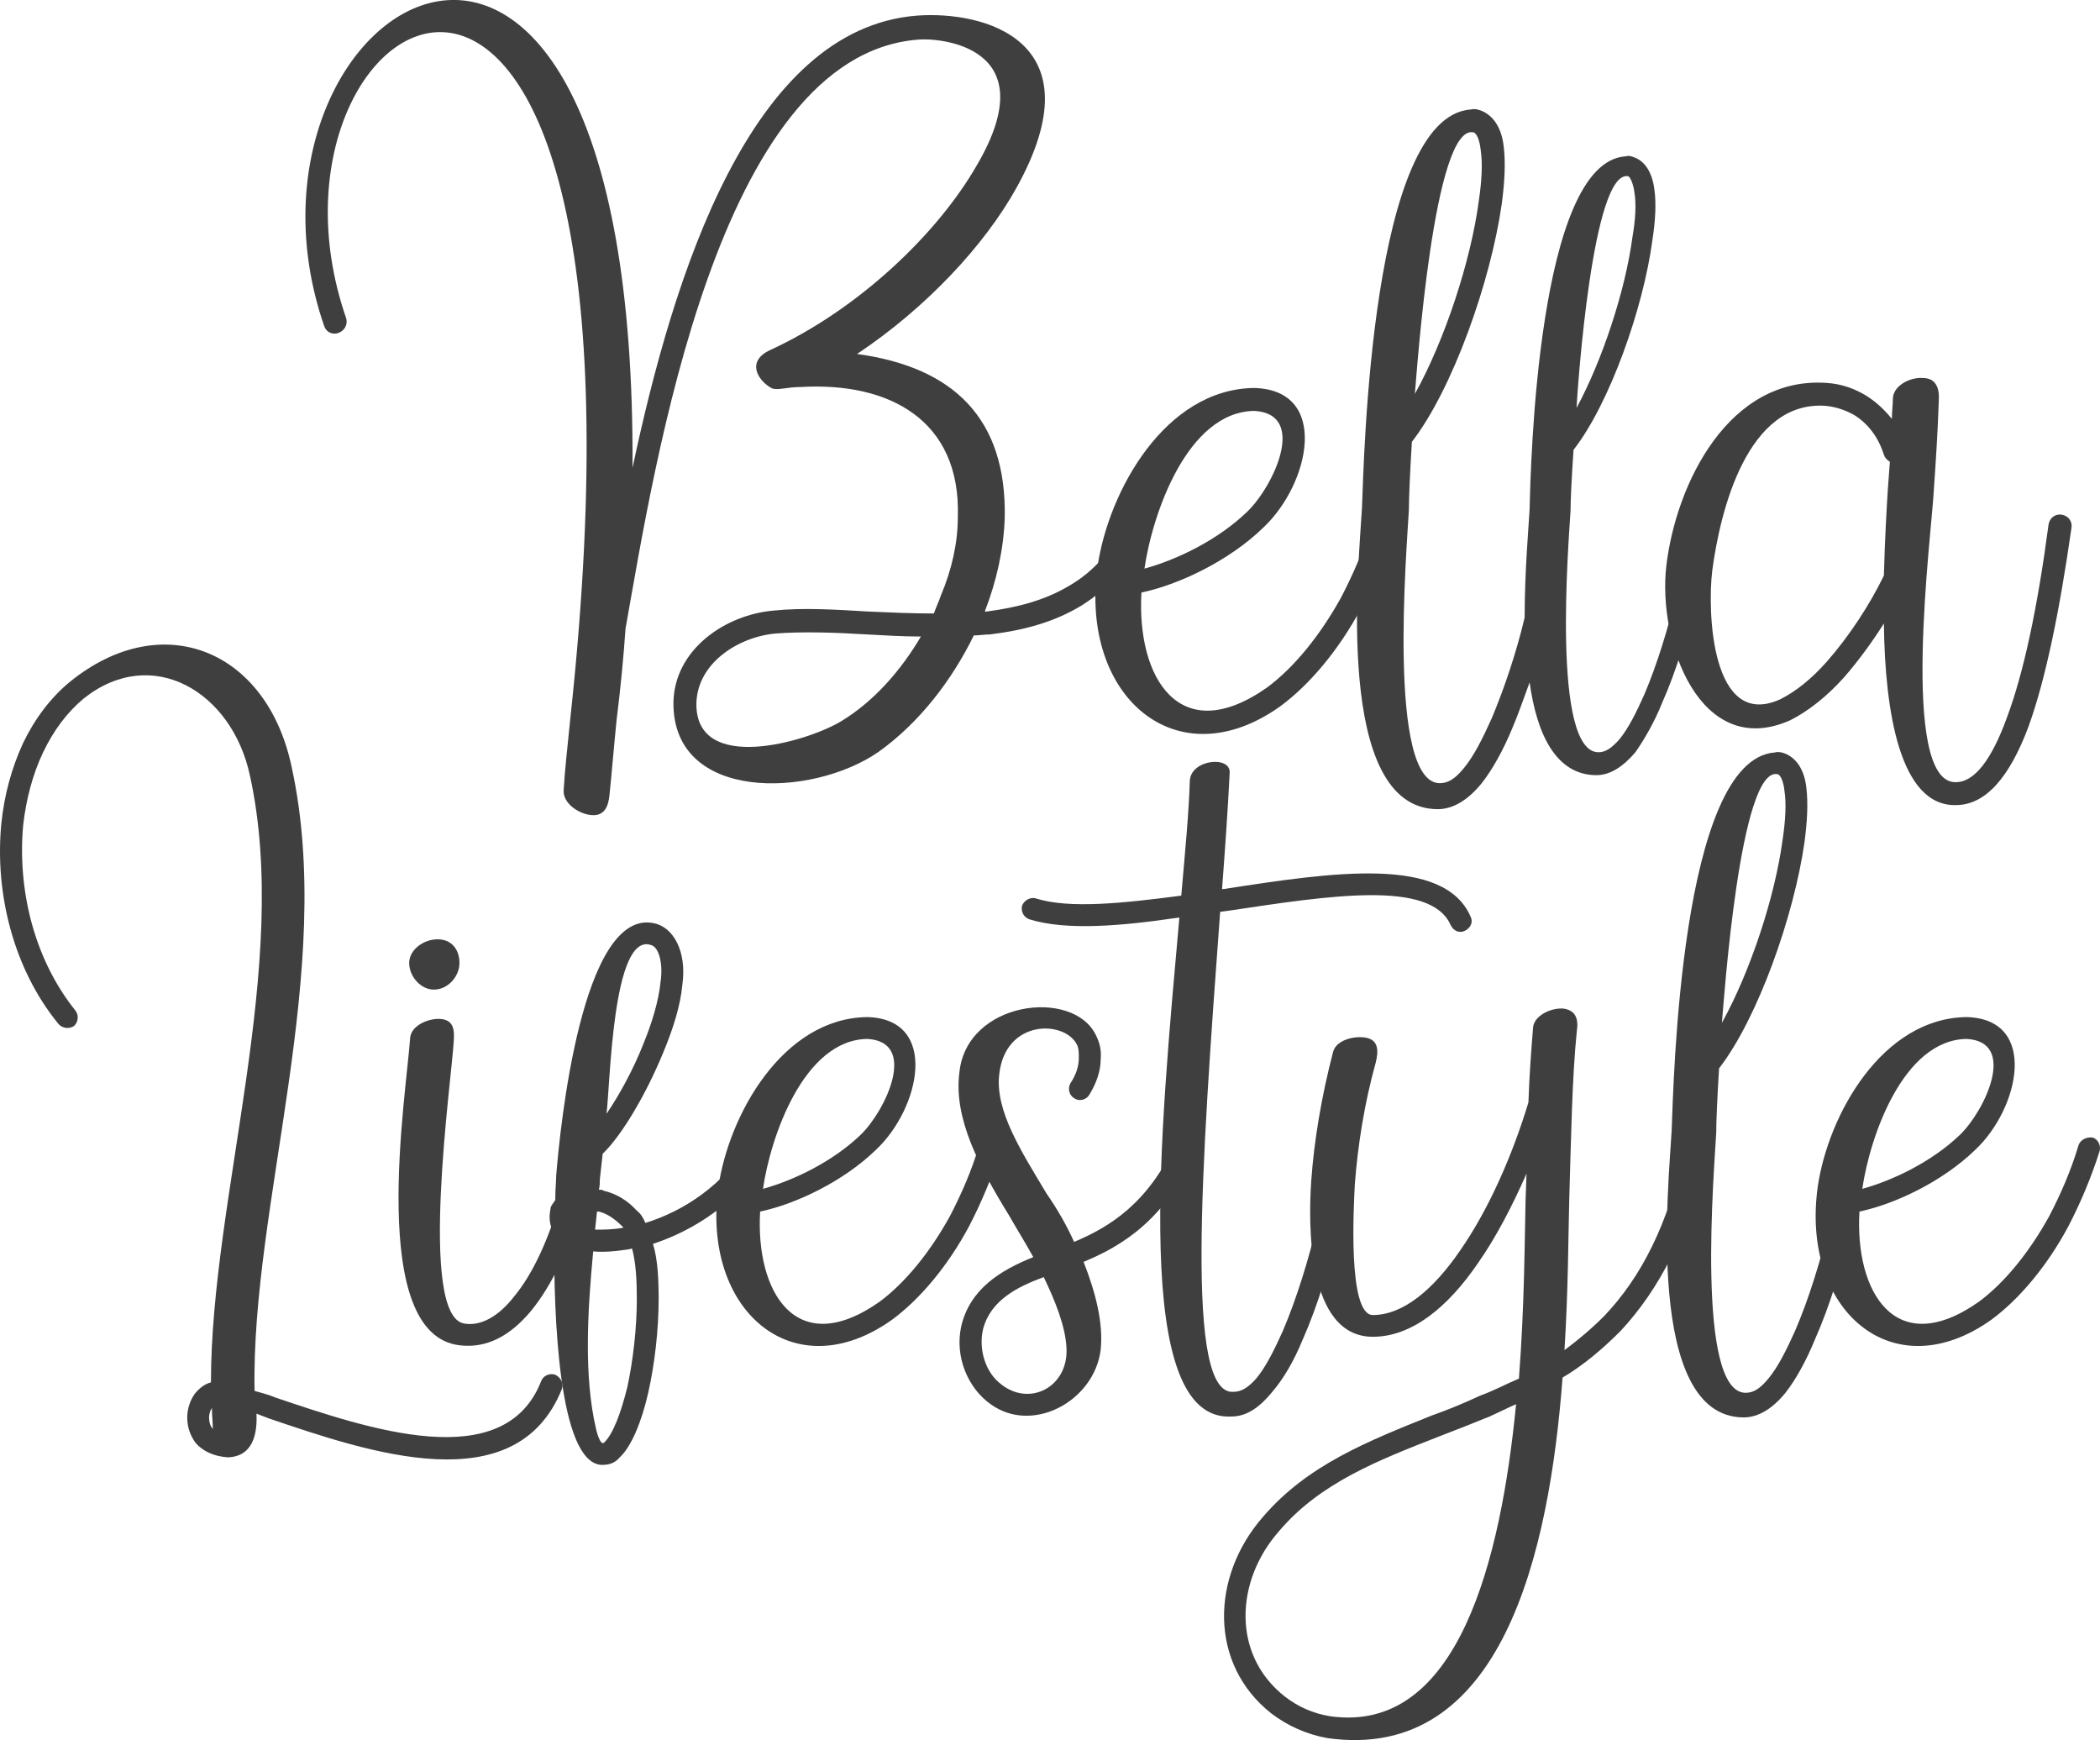
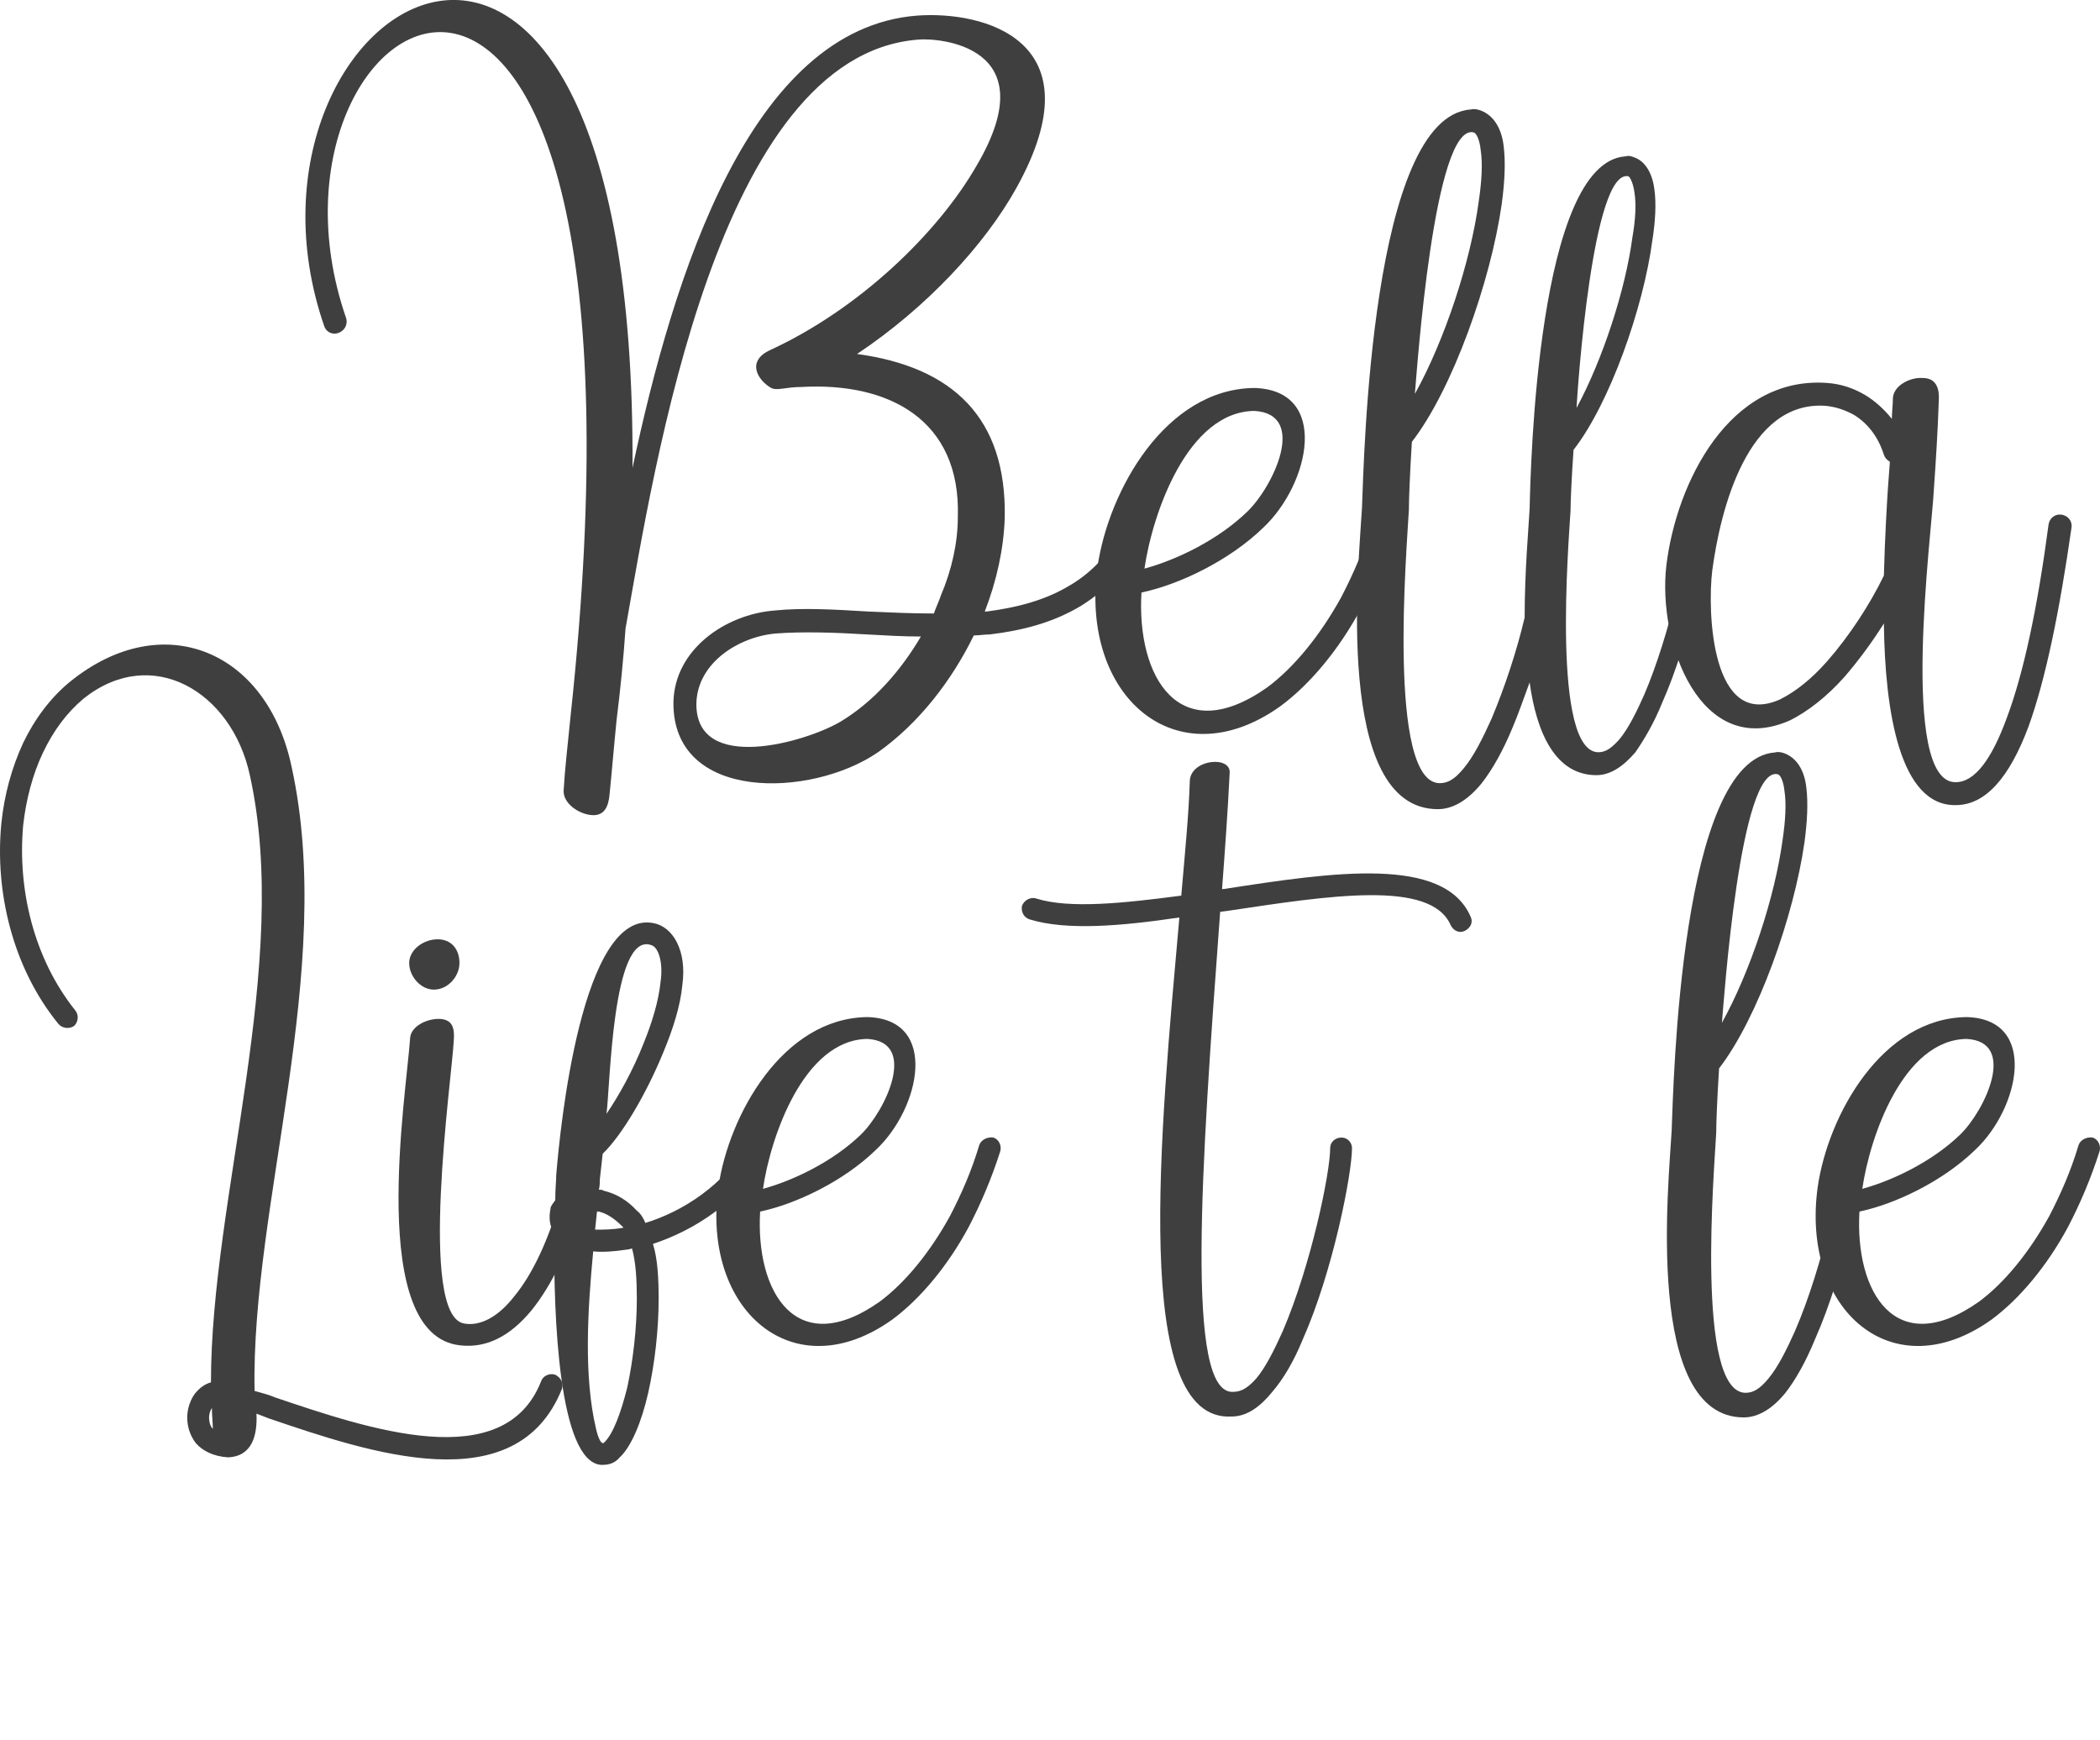
<svg xmlns="http://www.w3.org/2000/svg" xmlns:ns1="http://vectornator.io" height="100%" stroke-miterlimit="10" style="fill-rule:nonzero;clip-rule:evenodd;stroke-linecap:round;stroke-linejoin:round;" version="1.1" viewBox="673.568 1257.66 212.546 176.084" width="100%" xml:space="preserve">
  <defs />
  <clipPath id="ArtboardFrame">
    <rect height="176.084" width="212.546" x="673.568" y="1257.66" />
  </clipPath>
  <g clip-path="url(#ArtboardFrame)" id="Layer" ns1:layerName="Layer">
    <g opacity="1" ns1:layerName="Group 17">
      <g opacity="1" ns1:layerName="Group 16">
        <path d="M708.6 1289.85C697.288 1257.12 741.829 1232.48 731.325 1330.04C731.022 1333.07 730.719 1335.7 730.618 1337.62C730.517 1338.93 732.133 1340.04 733.446 1340.14C734.759 1340.25 735.163 1339.24 735.264 1338.02C735.466 1336.1 735.668 1333.58 735.971 1330.55C736.375 1327.32 736.678 1324.19 736.88 1321.26C739.809 1304.9 746.172 1263.28 766.473 1261.67C768.392 1261.47 779.603 1262.17 772.432 1274.39C768.493 1281.26 760.514 1288.94 751.525 1293.08C749.101 1294.19 750.212 1296.11 751.626 1296.92C752.232 1297.22 753.141 1296.82 754.656 1296.82C763.544 1296.31 770.816 1300.15 770.513 1309.95C770.513 1312.57 769.907 1315.3 768.796 1317.92C768.594 1318.53 768.291 1319.14 768.089 1319.74C765.867 1319.74 763.645 1319.64 761.423 1319.54C758.09 1319.34 754.858 1319.14 751.929 1319.44C746.98 1319.84 741.829 1323.38 741.728 1328.73C741.627 1338.83 755.666 1338.43 762.433 1333.78C766.574 1330.85 769.907 1326.51 772.129 1321.96C772.634 1321.96 773.24 1321.86 773.745 1321.86C777.078 1321.46 780.209 1320.65 783.037 1318.93C785.764 1317.22 788.188 1314.69 789.905 1310.96C790.208 1310.35 789.905 1309.74 789.299 1309.44C788.794 1309.14 788.087 1309.44 787.784 1310.05C786.269 1313.28 784.249 1315.5 781.825 1316.91C779.3 1318.43 776.472 1319.14 773.442 1319.54L773.24 1319.54C774.452 1316.41 775.159 1313.18 775.26 1310.05C775.462 1299.95 770.008 1294.8 760.312 1293.48C767.281 1288.84 773.24 1282.47 776.472 1276.62C784.754 1261.67 773.038 1258.74 766.372 1259.24C749.505 1260.56 741.728 1285.5 737.587 1305C737.991 1231.06 695.066 1257.83 706.378 1290.65C706.58 1291.26 707.186 1291.56 707.792 1291.36C708.398 1291.16 708.802 1290.55 708.6 1289.85ZM758.696 1330.65C755.161 1332.77 743.95 1336 744.051 1328.83C744.152 1324.69 748.394 1322.07 752.131 1321.76C754.858 1321.56 758.09 1321.66 761.322 1321.86C763.14 1321.96 764.958 1322.07 766.776 1322.07C764.756 1325.5 762.029 1328.63 758.696 1330.65Z" fill="#3f3f3f" fill-rule="nonzero" opacity="1" stroke="none" />
        <path d="M801.823 1327.22C792.935 1333.48 788.592 1326.21 789.097 1317.62C792.935 1316.81 797.985 1314.39 801.419 1311.06C806.166 1306.61 808.186 1297.12 800.51 1296.92C791.521 1297.02 785.764 1307.32 784.653 1315C782.835 1328.13 792.632 1336.61 803.136 1329.14C806.166 1326.91 809.095 1323.38 811.317 1319.24C812.63 1316.71 813.741 1314.09 814.65 1311.26C814.852 1310.65 814.549 1309.95 813.943 1309.74C813.337 1309.64 812.63 1309.95 812.428 1310.55C811.62 1313.28 810.509 1315.8 809.297 1318.13C807.176 1321.96 804.55 1325.2 801.823 1327.22ZM800.51 1299.24C805.964 1299.54 802.429 1306.92 799.803 1309.44C796.874 1312.27 792.733 1314.29 789.4 1315.2C790.208 1309.64 793.743 1299.34 800.51 1299.24Z" fill="#3f3f3f" fill-rule="nonzero" opacity="1" stroke="none" />
        <path d="M832.83 1303.18C836.466 1298.53 839.9 1288.84 840.809 1281.97C841.112 1280.05 841.213 1278.23 841.011 1276.82C840.809 1275.2 840.102 1273.99 838.991 1273.59C838.688 1273.48 838.486 1273.38 838.082 1273.48C829.194 1274.09 828.487 1304.79 828.386 1309.14C828.285 1311.06 827.881 1315.4 827.881 1320.15C827.073 1323.58 825.861 1327.22 824.548 1330.35C823.639 1332.37 822.73 1334.19 821.72 1335.4C820.811 1336.51 820.104 1336.91 819.296 1336.91C813.943 1336.91 815.963 1313.08 816.165 1309.24C816.165 1308.13 816.266 1305.6 816.468 1302.37C820.609 1297.02 824.447 1286.11 825.558 1278.33C825.861 1276.11 825.962 1274.09 825.76 1272.47C825.558 1270.66 824.75 1269.34 823.437 1268.84C823.134 1268.74 822.831 1268.64 822.427 1268.74C812.327 1269.44 811.62 1304.09 811.418 1309.04C811.115 1314.59 808.489 1339.54 819.094 1339.54C820.71 1339.54 822.225 1338.53 823.538 1336.91C824.649 1335.5 825.76 1333.48 826.669 1331.26C827.275 1329.84 827.78 1328.33 828.386 1326.71C829.093 1331.86 831.012 1336.1 835.153 1336.1C836.567 1336.1 837.88 1335.2 839.092 1333.78C840.001 1332.47 841.011 1330.75 841.819 1328.73C844.647 1322.37 846.465 1313.18 846.465 1310.85C846.465 1310.15 846.061 1309.74 845.455 1309.74C844.849 1309.74 844.445 1310.15 844.445 1310.85C844.445 1313.08 842.627 1321.76 840.001 1327.92C839.193 1329.74 838.385 1331.36 837.476 1332.47C836.668 1333.38 836.062 1333.78 835.355 1333.78C830.608 1333.78 832.325 1312.67 832.527 1309.34C832.527 1308.33 832.628 1306.11 832.83 1303.18ZM816.771 1297.52C816.973 1295.3 818.69 1270.05 822.73 1271.06C823.033 1271.16 823.336 1271.87 823.437 1272.88C823.639 1274.19 823.538 1276.01 823.235 1278.03C822.427 1284.09 819.801 1292.07 816.771 1297.52ZM833.133 1298.94C833.234 1297.02 834.749 1274.7 838.385 1275.5C838.587 1275.61 838.89 1276.31 838.991 1277.12C839.193 1278.33 839.092 1279.95 838.789 1281.67C838.082 1287.02 835.759 1294.09 833.133 1298.94Z" fill="#3f3f3f" fill-rule="nonzero" opacity="1" stroke="none" />
        <path d="M871.513 1336.81C865.756 1336.91 869.089 1311.46 869.291 1307.32C869.493 1304.39 869.695 1301.36 869.796 1298.23C869.897 1296.92 869.493 1295.91 868.18 1295.91C866.867 1295.81 865.15 1296.71 865.15 1298.03C865.15 1298.63 865.049 1299.34 865.049 1300.05C864.241 1299.04 863.332 1298.23 862.322 1297.62C861.11 1296.92 859.898 1296.51 858.484 1296.41C848.586 1295.7 843.233 1306.51 842.223 1314.89C841.314 1322.67 845.657 1334.59 854.747 1330.55C856.565 1329.64 858.484 1328.13 860.201 1326.21C861.615 1324.59 863.029 1322.67 864.241 1320.75C864.342 1329.64 865.857 1339.24 871.513 1339.13C874.543 1339.13 876.967 1336.31 878.886 1331.16C880.603 1326.41 882.017 1319.54 883.229 1311.06C883.33 1310.45 882.926 1309.84 882.219 1309.74C881.613 1309.64 881.007 1310.05 880.906 1310.75C879.795 1319.14 878.381 1325.8 876.664 1330.35C875.149 1334.49 873.432 1336.81 871.513 1336.81ZM864.241 1315.9C862.827 1318.83 860.706 1322.07 858.484 1324.59C856.969 1326.31 855.353 1327.62 853.737 1328.43C846.768 1331.56 846.364 1319.54 846.869 1315.4C847.677 1309.34 850.404 1298.13 858.383 1298.73C859.393 1298.84 860.302 1299.14 861.211 1299.64C862.524 1300.45 863.635 1301.76 864.241 1303.68C864.342 1303.99 864.544 1304.19 864.847 1304.39L864.645 1307.12C864.544 1308.73 864.342 1311.97 864.241 1315.9Z" fill="#3f3f3f" fill-rule="nonzero" opacity="1" stroke="none" />
      </g>
      <g opacity="1" ns1:layerName="Group 15">
        <path d="M681.191 1359.91C676.967 1354.63 675.335 1347.62 675.911 1341.19C676.199 1338.6 676.871 1336.01 677.927 1333.8C678.983 1331.59 680.327 1329.77 682.055 1328.33C688.967 1322.85 697.031 1327.65 698.855 1336.1C703.079 1355.21 694.919 1378.82 694.919 1397.54C694.247 1397.73 693.767 1398.12 693.287 1398.69C692.807 1399.37 692.519 1400.23 692.519 1401.09C692.519 1402.05 692.807 1402.92 693.383 1403.69C694.055 1404.45 695.111 1405.03 696.647 1405.13C699.143 1405.03 699.623 1402.82 699.527 1400.71L700.775 1401.19C710.951 1404.65 725.831 1409.73 730.439 1398.21C730.631 1397.64 730.343 1397.06 729.767 1396.77C729.191 1396.58 728.519 1396.87 728.327 1397.45C724.583 1406.95 710.855 1402.25 701.447 1399.08C700.775 1398.79 700.007 1398.6 699.335 1398.41C698.951 1379.59 707.591 1355.78 703.079 1335.24C700.583 1323.43 690.023 1319.11 680.711 1326.6C678.695 1328.23 677.063 1330.44 675.911 1332.84C674.759 1335.33 673.991 1338.12 673.703 1341C673.031 1347.91 674.855 1355.59 679.463 1361.25C679.847 1361.73 680.615 1361.83 681.095 1361.45C681.479 1361.06 681.575 1360.39 681.191 1359.91ZM695.111 1402.34L695.111 1402.25C694.823 1401.96 694.727 1401.48 694.727 1401.09C694.727 1400.81 694.823 1400.42 695.015 1400.13C695.015 1400.9 695.111 1401.57 695.111 1402.34Z" fill="#3f3f3f" fill-rule="nonzero" opacity="1" stroke="none" />
        <path d="M715.079 1362.69C714.695 1368.45 710.663 1392.84 720.167 1393.8C722.759 1394.09 725.159 1392.93 727.367 1390.25C729.383 1387.75 731.207 1384.1 732.455 1379.3C732.935 1377.67 733.319 1375.85 733.607 1373.93C733.703 1373.35 733.319 1372.77 732.647 1372.68C732.071 1372.58 731.495 1372.97 731.399 1373.54C731.111 1375.46 730.727 1377.19 730.343 1378.73C729.095 1383.14 727.463 1386.6 725.639 1388.81C724.007 1390.92 722.183 1391.88 720.551 1391.59C715.847 1390.82 719.303 1366.73 719.495 1362.98C719.591 1361.73 719.399 1360.87 718.151 1360.77C716.903 1360.68 715.175 1361.45 715.079 1362.69ZM717.863 1352.71C716.423 1352.71 714.983 1353.77 714.983 1355.11C714.983 1356.45 716.135 1357.8 717.479 1357.8C718.919 1357.8 720.071 1356.45 720.071 1355.11C720.071 1353.77 719.303 1352.71 717.863 1352.71Z" fill="#3f3f3f" fill-rule="nonzero" opacity="1" stroke="none" />
        <path d="M734.567 1405.89C735.239 1405.89 735.815 1405.7 736.295 1405.13C737.447 1404.07 738.503 1401.57 739.175 1398.6C739.847 1395.62 740.231 1392.17 740.231 1389.09C740.231 1387.08 740.135 1385.06 739.655 1383.53C743.783 1382.18 748.391 1379.3 751.271 1374.41C751.655 1373.83 751.463 1373.16 750.887 1372.87C750.407 1372.58 749.735 1372.77 749.447 1373.25C746.759 1377.67 742.631 1380.26 738.887 1381.41C738.695 1380.93 738.407 1380.45 738.023 1380.17C737.063 1379.11 735.911 1378.44 734.663 1378.15C734.567 1378.05 734.375 1378.05 734.183 1378.05C734.279 1377.67 734.279 1377.29 734.279 1377C734.375 1376.13 734.471 1375.27 734.567 1374.41C736.487 1372.58 738.983 1368.36 740.711 1364.13C741.671 1361.83 742.439 1359.43 742.631 1357.32C743.111 1353.86 741.671 1351.46 739.751 1351.08C732.455 1349.54 730.247 1371.81 729.863 1376.61C729.863 1377.19 729.767 1377.96 729.767 1379.11C729.575 1379.4 729.383 1379.59 729.287 1379.88L729.287 1379.97C729.095 1380.93 729.191 1381.7 729.671 1382.47C729.575 1391.01 730.151 1405.51 734.375 1405.89C734.471 1405.89 734.471 1405.89 734.567 1405.89ZM733.799 1382.09L733.991 1380.26L734.183 1380.26C734.951 1380.45 735.719 1380.93 736.487 1381.7C736.487 1381.7 736.583 1381.8 736.679 1381.89C735.623 1382.09 734.663 1382.09 733.799 1382.09ZM737.543 1384.01C737.927 1385.45 738.023 1387.17 738.023 1389.09C738.023 1392.07 737.639 1395.33 737.063 1398.02C736.391 1400.71 735.623 1402.73 734.759 1403.59C734.663 1403.69 734.663 1403.69 734.567 1403.69C734.375 1403.69 734.087 1403.11 733.895 1402.25C732.647 1396.97 733.031 1390.34 733.607 1384.29C734.663 1384.39 735.815 1384.29 737.063 1384.1C737.255 1384.1 737.351 1384.01 737.543 1384.01ZM734.951 1370.37C735.335 1367.59 735.527 1351.94 739.463 1353.29C740.231 1353.48 740.711 1355.11 740.423 1357.03C740.231 1358.95 739.559 1361.16 738.695 1363.27C737.639 1365.96 736.199 1368.55 734.951 1370.37Z" fill="#3f3f3f" fill-rule="nonzero" opacity="1" stroke="none" />
        <path d="M762.599 1389.38C754.151 1395.33 750.023 1388.42 750.503 1380.26C754.151 1379.49 758.951 1377.19 762.215 1374.02C766.727 1369.8 768.647 1360.77 761.351 1360.58C752.807 1360.68 747.335 1370.47 746.279 1377.77C744.551 1390.25 753.863 1398.31 763.847 1391.21C766.727 1389.09 769.511 1385.73 771.623 1381.8C772.871 1379.4 773.927 1376.9 774.791 1374.21C774.983 1373.64 774.695 1372.97 774.119 1372.77C773.543 1372.68 772.871 1372.97 772.679 1373.54C771.911 1376.13 770.855 1378.53 769.703 1380.74C767.687 1384.39 765.191 1387.46 762.599 1389.38ZM761.351 1362.79C766.535 1363.08 763.175 1370.09 760.679 1372.49C757.895 1375.17 753.959 1377.09 750.791 1377.96C751.559 1372.68 754.919 1362.89 761.351 1362.79Z" fill="#3f3f3f" fill-rule="nonzero" opacity="1" stroke="none" />
-         <path d="M774.695 1366.44C775.271 1360.77 781.319 1360.87 782.567 1363.37C782.759 1363.75 782.759 1364.23 782.759 1364.71C782.759 1365.57 782.471 1366.44 781.895 1367.3C781.607 1367.88 781.799 1368.55 782.375 1368.84C782.855 1369.13 783.527 1368.93 783.815 1368.45C784.583 1367.21 784.967 1365.96 784.967 1364.9C785.063 1363.94 784.871 1363.17 784.487 1362.41C782.183 1357.61 771.335 1358.95 770.663 1366.25C770.087 1370.85 772.679 1375.75 775.751 1380.74C776.231 1381.61 777.191 1383.14 778.151 1384.87C774.791 1386.21 771.719 1388.13 770.855 1391.88C770.183 1394.95 771.527 1398.12 773.831 1399.75C778.055 1402.82 784.295 1399.46 784.967 1394.28C785.255 1391.59 784.487 1388.52 783.239 1385.35C787.175 1383.72 791.399 1381.13 794.567 1374.31C794.759 1373.73 794.567 1373.06 793.991 1372.87C793.415 1372.58 792.743 1372.87 792.551 1373.35C789.767 1379.4 785.927 1381.8 782.279 1383.33C781.511 1381.61 780.551 1379.97 779.495 1378.44C776.903 1374.12 774.311 1370.09 774.695 1366.44ZM773.063 1392.17C773.831 1389.19 776.615 1387.85 779.207 1386.89C780.359 1389.29 781.415 1391.88 781.511 1394.09C781.703 1398.02 777.767 1400.04 774.887 1397.73C773.351 1396.58 772.583 1394.28 773.063 1392.17Z" fill="#3f3f3f" fill-rule="nonzero" opacity="1" stroke="none" />
        <path d="M798.407 1398.5C793.511 1398.89 795.143 1375.94 797.063 1349.93L797.831 1349.83C808.103 1348.29 818.375 1346.66 820.391 1351.27C820.679 1351.85 821.255 1352.13 821.831 1351.85C822.407 1351.56 822.695 1350.98 822.407 1350.41C819.719 1344.26 808.583 1345.89 797.447 1347.62L797.255 1347.62C797.543 1343.78 797.831 1339.85 798.023 1335.91C798.215 1334.09 794.087 1334.47 793.991 1336.68C793.895 1339.94 793.511 1343.88 793.127 1348.29C787.271 1349.06 781.799 1349.64 778.439 1348.58C777.863 1348.39 777.191 1348.77 776.999 1349.35C776.903 1349.93 777.191 1350.5 777.767 1350.69C781.511 1351.85 787.079 1351.37 792.935 1350.5C791.015 1372.2 788.039 1401.57 798.215 1401C799.751 1401 801.095 1400.04 802.343 1398.5C803.495 1397.16 804.551 1395.33 805.415 1393.22C808.487 1386.31 810.407 1376.42 810.407 1373.83C810.407 1373.25 809.927 1372.77 809.351 1372.77C808.679 1372.77 808.199 1373.25 808.199 1373.83C808.199 1376.33 806.279 1385.64 803.399 1392.36C802.535 1394.28 801.671 1396.01 800.711 1397.16C799.847 1398.12 799.175 1398.5 798.407 1398.5Z" fill="#3f3f3f" fill-rule="nonzero" opacity="1" stroke="none" />
-         <path d="M828.743 1361.54C828.551 1363.85 828.359 1366.44 828.263 1369.22C826.631 1374.6 824.231 1380.07 821.351 1384.2C818.663 1388.13 815.591 1390.73 812.519 1390.73C809.927 1390.73 810.599 1379.49 810.695 1377.48C810.983 1373.64 811.655 1369.32 812.807 1365.19C813.095 1364.04 813.095 1362.98 811.943 1362.69C810.695 1362.41 808.775 1362.89 808.487 1364.13C807.335 1368.55 806.567 1373.06 806.279 1377.19C805.991 1381.41 805.799 1392.93 812.519 1392.93C816.455 1392.93 820.103 1389.96 823.175 1385.45C824.999 1382.85 826.631 1379.69 828.071 1376.42L827.975 1379.11C827.879 1382.85 827.879 1389.67 827.303 1397.16C825.959 1397.73 824.711 1398.41 823.367 1398.89C821.735 1399.65 820.103 1400.33 818.471 1400.9C812.039 1403.49 805.895 1405.89 801.383 1411.17C796.103 1417.22 795.911 1426.05 802.247 1431.05C803.879 1432.29 805.799 1433.16 807.911 1433.54C825.575 1436.04 830.375 1414.82 831.719 1397.06C833.831 1395.81 835.751 1394.18 837.575 1392.36C841.415 1388.23 844.583 1382.47 846.311 1374.12C846.407 1373.54 846.023 1372.97 845.447 1372.77C844.871 1372.68 844.295 1373.06 844.103 1373.64C842.471 1381.61 839.591 1386.98 835.943 1390.82C834.695 1392.07 833.351 1393.22 831.911 1394.28C832.295 1388.23 832.295 1382.85 832.391 1379.21C832.583 1372.77 832.679 1366.73 833.159 1362.02C833.351 1360.77 833.063 1359.91 831.815 1359.72C830.567 1359.62 828.935 1360.39 828.743 1361.54ZM824.327 1401C825.191 1400.61 826.151 1400.13 827.015 1399.75C825.479 1415.49 821.159 1433.16 808.199 1431.33C806.471 1431.05 804.935 1430.37 803.591 1429.32C798.215 1425.09 798.599 1417.61 803.015 1412.61C807.143 1407.72 813.095 1405.41 819.239 1403.01C820.967 1402.34 822.695 1401.67 824.327 1401Z" fill="#3f3f3f" fill-rule="nonzero" opacity="1" stroke="none" />
        <path d="M847.847 1361.16C848.039 1359.05 849.671 1335.05 853.511 1336.01C853.799 1336.1 854.087 1336.77 854.183 1337.73C854.375 1338.98 854.279 1340.71 853.991 1342.63C853.223 1348.39 850.727 1355.97 847.847 1361.16ZM847.559 1365.77C851.495 1360.68 855.143 1350.31 856.199 1342.92C856.487 1340.81 856.583 1338.89 856.391 1337.35C856.199 1335.62 855.431 1334.37 854.183 1333.89C853.895 1333.8 853.607 1333.7 853.223 1333.8C843.623 1334.47 842.951 1367.4 842.759 1372.1C842.471 1377.38 839.975 1401.09 850.055 1401.09C851.591 1401.09 853.031 1400.13 854.279 1398.6C855.335 1397.25 856.391 1395.33 857.255 1393.22C860.327 1386.31 862.247 1376.52 862.247 1373.93C862.247 1373.25 861.767 1372.77 861.191 1372.77C860.519 1372.77 860.039 1373.25 860.039 1373.93C860.039 1376.33 858.119 1385.73 855.239 1392.36C854.375 1394.28 853.511 1396.01 852.551 1397.16C851.687 1398.21 851.015 1398.6 850.247 1398.6C845.159 1398.6 847.079 1375.94 847.271 1372.29C847.271 1371.24 847.367 1368.84 847.559 1365.77Z" fill="#3f3f3f" fill-rule="nonzero" opacity="1" stroke="none" />
        <path d="M873.863 1389.38C865.415 1395.33 861.287 1388.42 861.767 1380.26C865.415 1379.49 870.215 1377.19 873.479 1374.02C877.991 1369.8 879.911 1360.77 872.615 1360.58C864.071 1360.68 858.599 1370.47 857.543 1377.77C855.815 1390.25 865.127 1398.31 875.111 1391.21C877.991 1389.09 880.775 1385.73 882.887 1381.8C884.135 1379.4 885.191 1376.9 886.055 1374.21C886.247 1373.64 885.959 1372.97 885.383 1372.77C884.807 1372.68 884.135 1372.97 883.943 1373.54C883.175 1376.13 882.119 1378.53 880.967 1380.74C878.951 1384.39 876.455 1387.46 873.863 1389.38ZM872.615 1362.79C877.799 1363.08 874.439 1370.09 871.943 1372.49C869.159 1375.17 865.223 1377.09 862.055 1377.96C862.823 1372.68 866.183 1362.89 872.615 1362.79Z" fill="#3f3f3f" fill-rule="nonzero" opacity="1" stroke="none" />
      </g>
    </g>
  </g>
</svg>